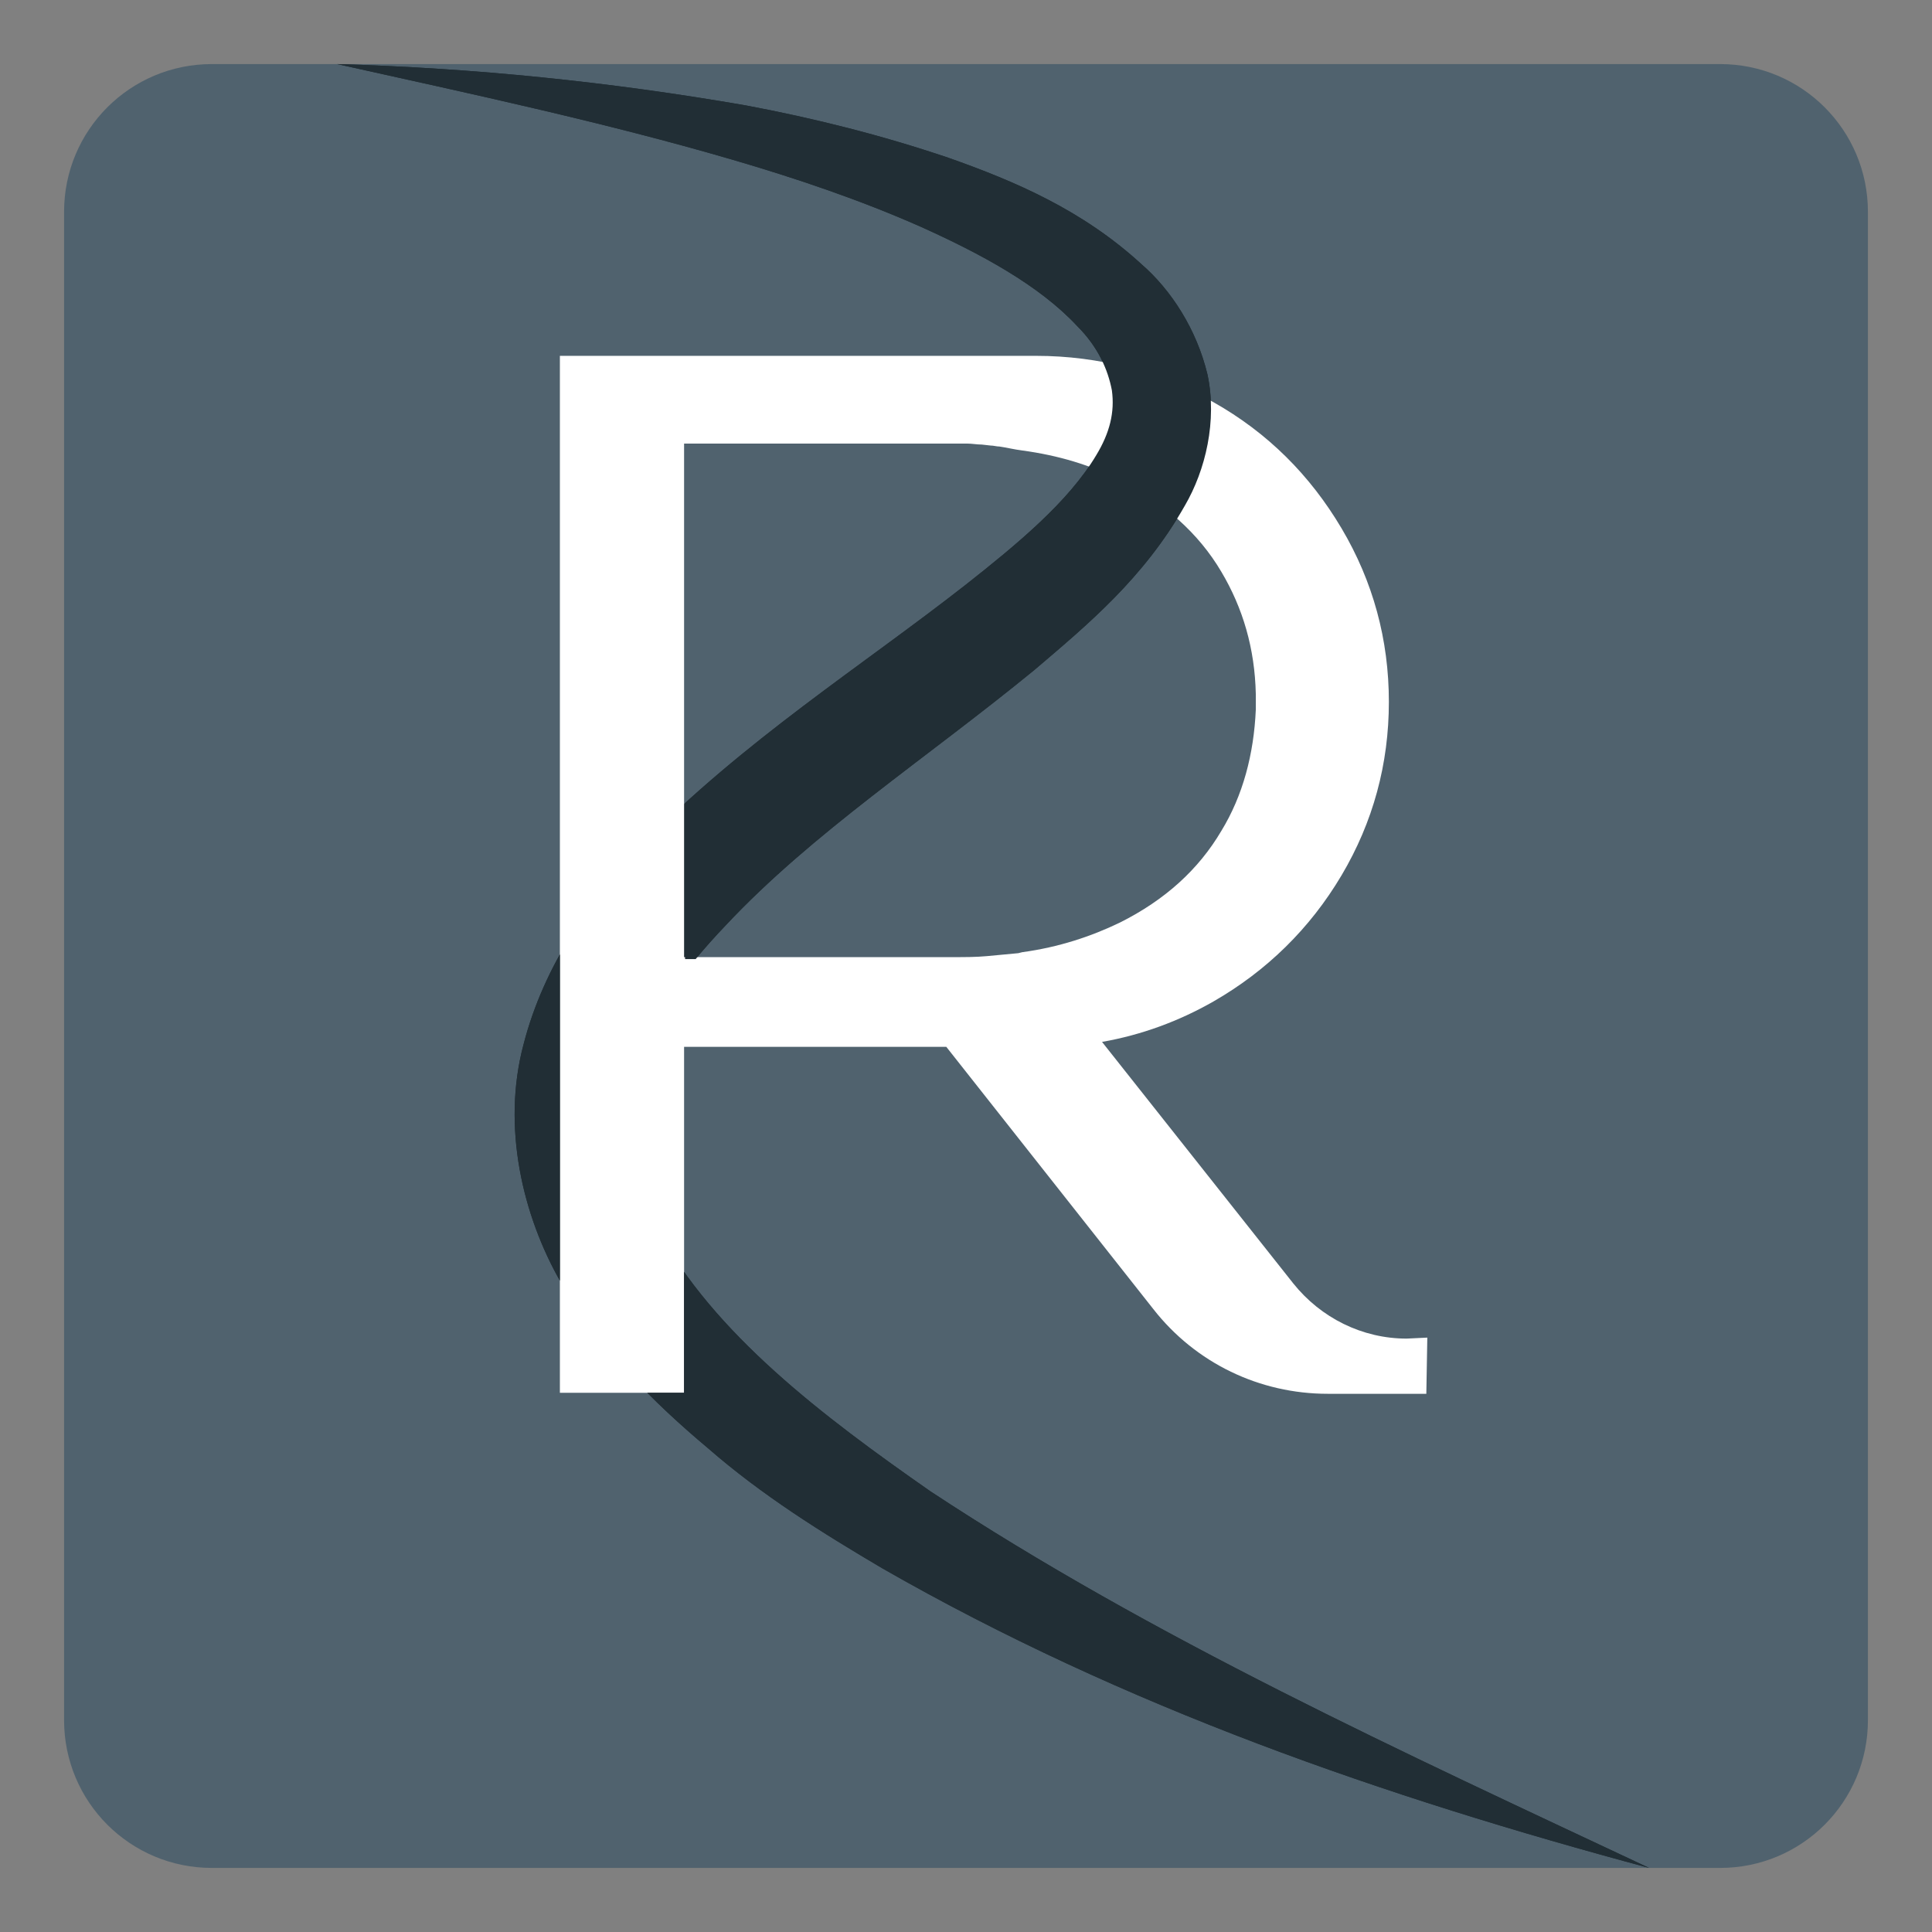
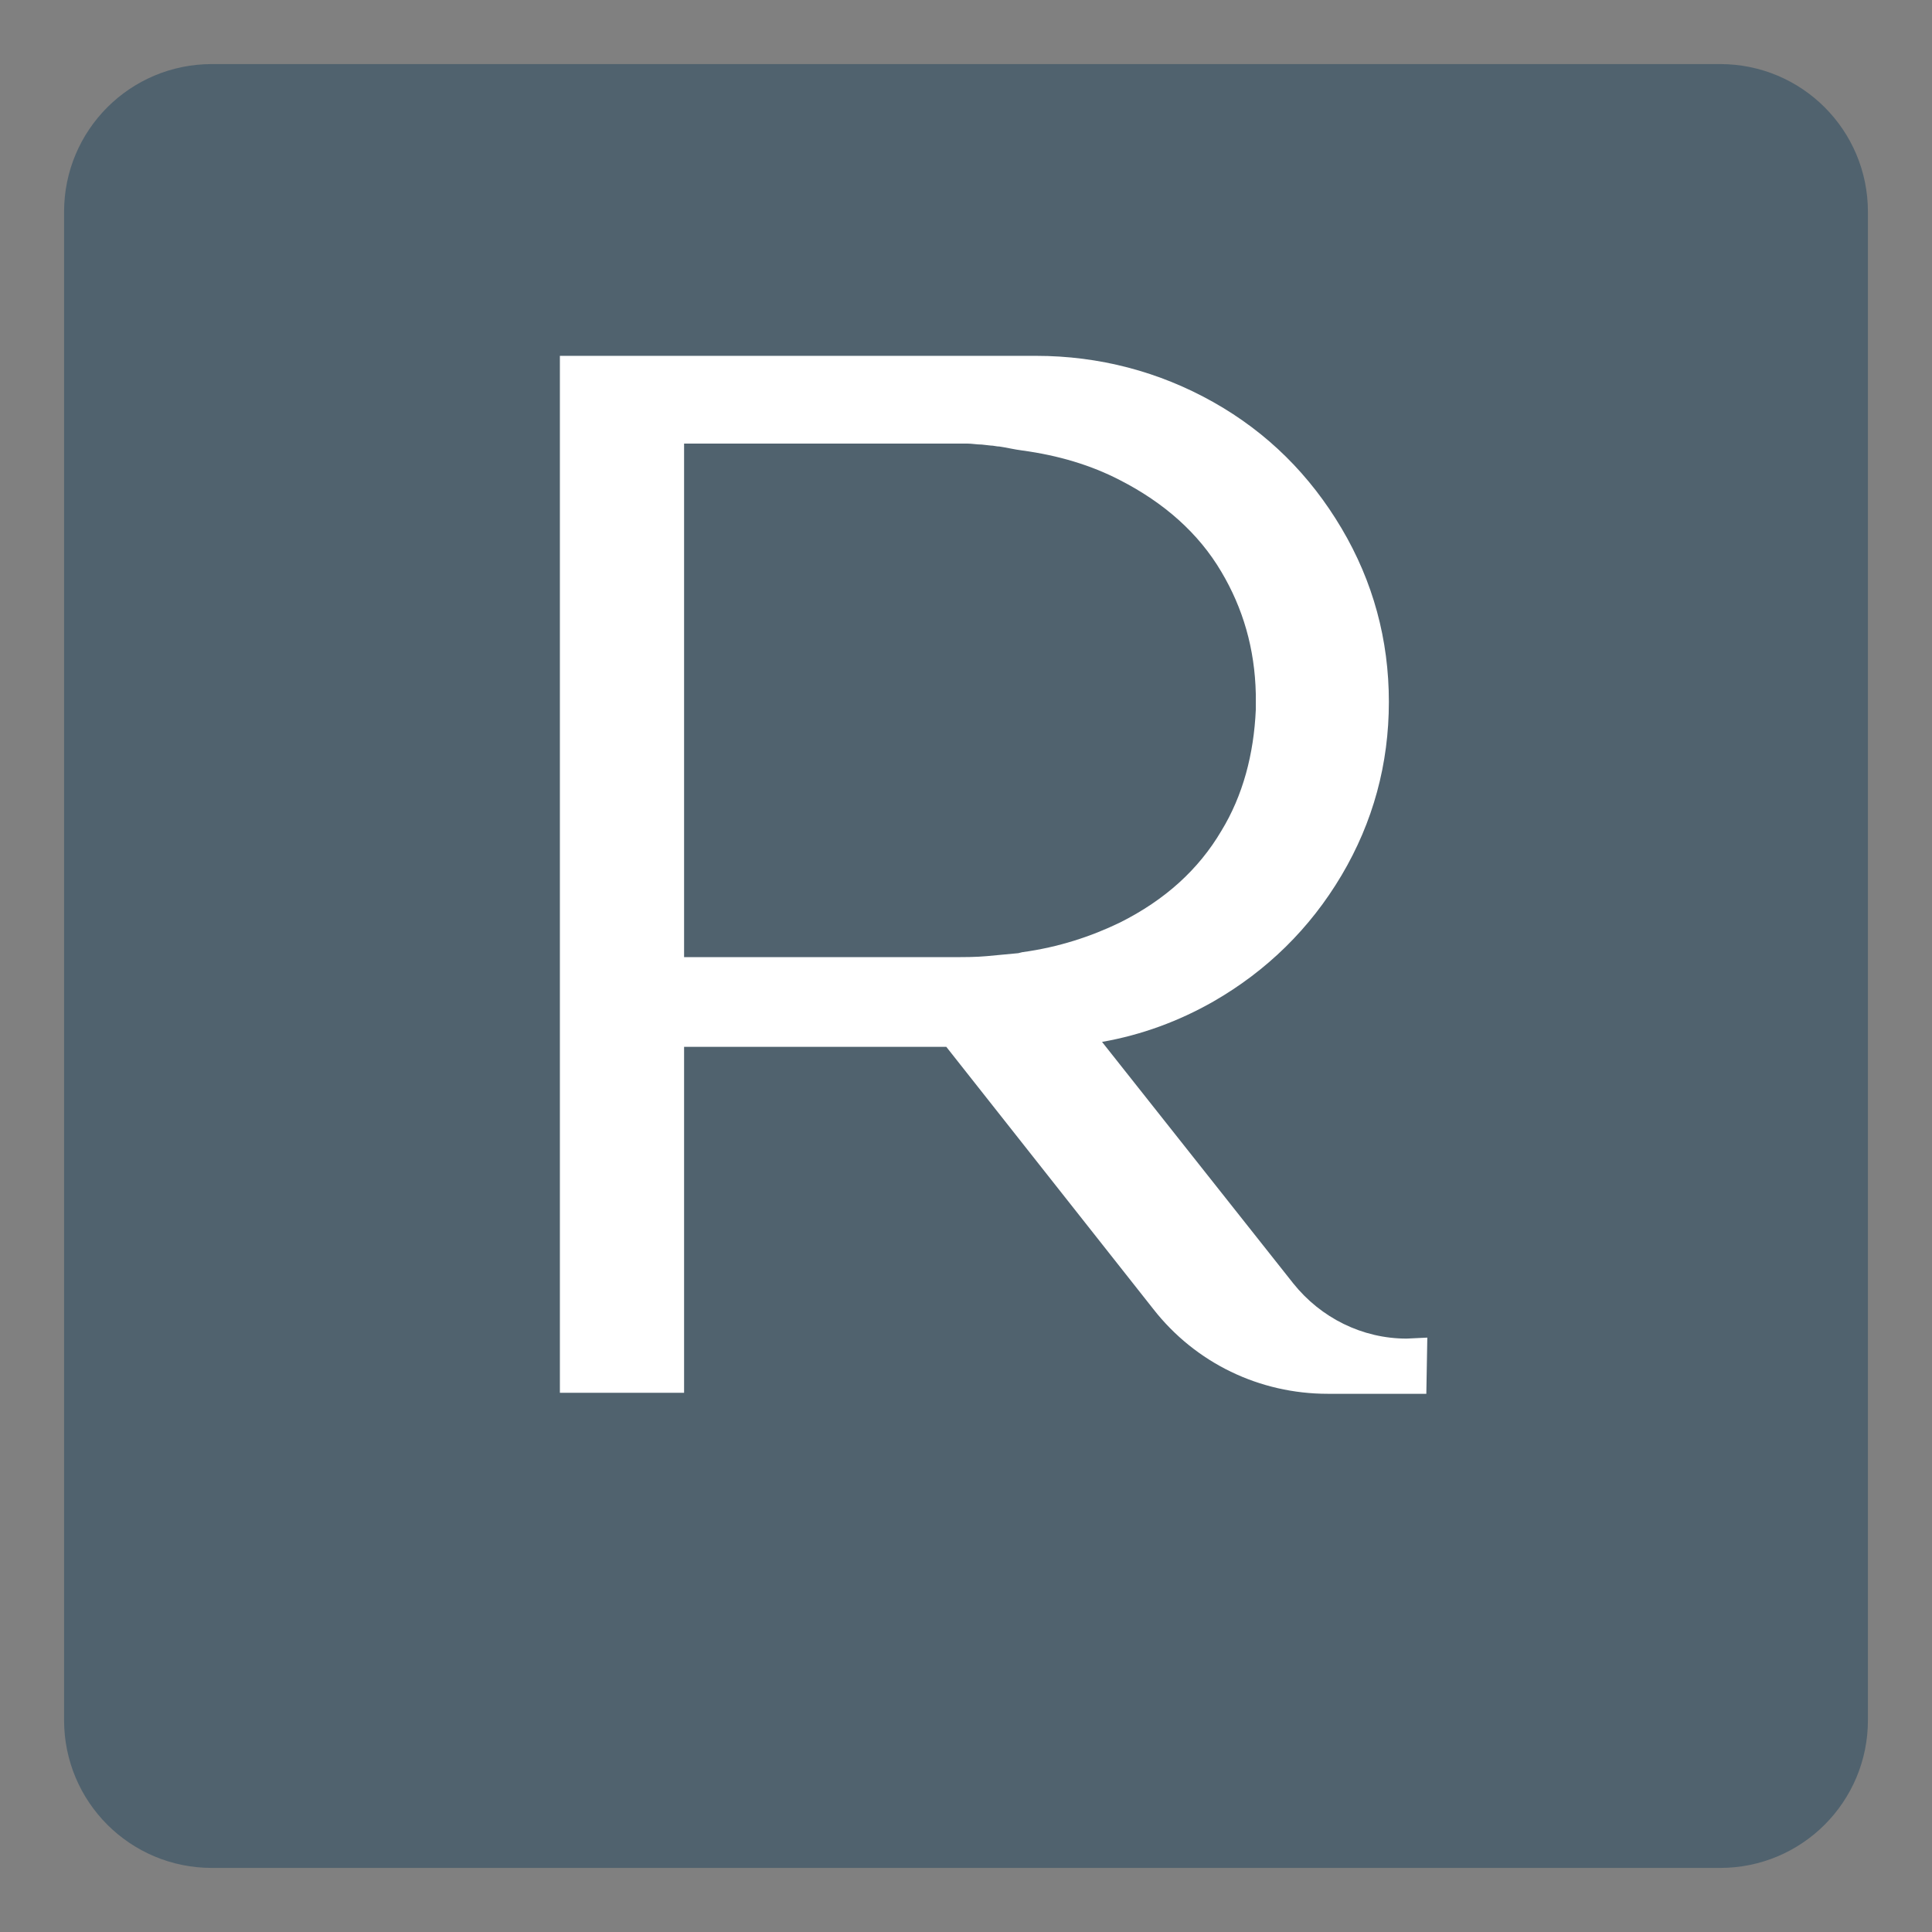
<svg xmlns="http://www.w3.org/2000/svg" xmlns:xlink="http://www.w3.org/1999/xlink" version="1.1" id="Layer_1" x="0px" y="0px" viewBox="0 0 196 196" style="enable-background:new 0 0 196 196;" xml:space="preserve">
  <rect x="0" y="0" width="196" height="196" fill="#808080" stroke="none" />
  <style type="text/css"> .st0{fill:#12284C;} .st1{fill:#FFFFFF;} .st2{fill:#6D9AC1;} .st3{fill:#393939;stroke:#42B6A5;stroke-width:3;stroke-miterlimit:10;} .st4{fill:#5E4E5D;} .st5{fill:#22333B;} .st6{fill:#5DB8B4;} .st7{fill:#A10C11;} .st8{fill:#4C6663;} .st9{fill:#3E4955;} .st10{fill:#C7472E;} .st11{fill:#80181A;} .st12{fill:#0D8387;} .st13{fill:#242D30;} .st14{fill:#2F3D4C;} .st15{fill:#678B93;} .st16{fill:#9E1E24;} .st17{fill:#1E325C;} .st18{fill:#323641;} .st19{fill:#5B707C;} .st20{fill:#242364;} .st21{fill:#85914D;} .st22{fill:#DDE3DF;} .st23{fill:#366D71;} .st24{fill:#1D1621;} .st25{fill:#424C42;} .st26{fill:#56A0D3;} .st27{fill:#181E28;} .st28{fill:#14495A;} .st29{fill:#2B2B2B;} .st30{fill:#E4E2DD;} .st31{fill:#595A29;} .st32{fill:#C1242C;} .st33{fill:#201D1D;} .st34{fill:#1D202A;} .st35{fill:#73151F;} .st36{fill:#523490;} .st37{fill:#859F94;} .st38{fill:#283F57;} .st39{fill:#0A2240;} .st40{fill:#29ABE2;} .st41{fill:#DDCFB1;} .st42{fill:#B28256;} .st43{fill:#52C6BE;} .st44{fill:#4E635F;} .st45{fill:#87494E;} .st46{fill:#00467F;} .st47{fill:#231F20;} .st48{fill:#A3A510;} .st49{fill:#5F6B74;} .st50{fill:#F4A71F;} .st51{fill:#3B5163;} .st52{clip-path:url(#SVGID_00000043453603910948664320000012399011243102326917_);fill:#F4A71F;} .st53{fill:#808080;} .st54{fill:#80B441;} .st55{fill:#6D9AC0;} .st56{fill:#F8F6E8;} .st57{fill:#B6B3AB;} .st58{fill:#123B1C;} .st59{fill:#095754;} .st60{fill:none;} .st61{fill:#F3E8D5;} .st62{fill:#262D2D;} .st63{fill:#585C67;} .st64{fill:#87CED8;} .st65{fill:#892522;} .st66{fill:#901410;} .st67{fill:#7AADD3;} .st68{fill:#42B6A5;} .st69{fill:#394B42;} .st70{fill:#9D5B51;} .st71{fill:#76746F;} .st72{fill:#EC7C20;} .st73{fill:#80BC00;} .st74{fill:#871C22;} .st75{fill:#DCEEE1;} .st76{fill:#699A96;} .st77{fill:#164044;} .st78{fill:#251E20;} .st79{fill:#829E3D;} .st80{fill:#5EC1B1;} .st81{fill:#442462;} .st82{fill:#393939;} .st83{fill:#1A928D;} .st84{fill:#E0C628;} .st85{clip-path:url(#SVGID_00000126285004739155599050000009165563538792749957_);fill:#F4A71F;} .st86{fill:#D41E2E;} .st87{fill:#AD1F46;} .st88{fill:#1F8782;} .st89{fill:#CC1F2E;} .st90{fill:#211C1D;} .st91{fill:#EAEAEC;} .st92{fill:#739538;} .st93{fill:#1B151E;} .st94{fill-rule:evenodd;clip-rule:evenodd;fill:#FFFFFF;} .st95{fill:none;stroke:#FFFFFF;stroke-width:0.417;stroke-linecap:round;stroke-linejoin:round;stroke-miterlimit:10;} .st96{fill-rule:evenodd;clip-rule:evenodd;fill:#4D4946;} .st97{fill:#4D4946;} .st98{fill:none;stroke:#FFFFFF;stroke-width:1.667;stroke-miterlimit:10;} .st99{fill:none;stroke:#FFFFFF;stroke-width:1.667;stroke-linecap:round;stroke-linejoin:round;stroke-miterlimit:10;} .st100{fill:none;stroke:#FFFFFF;stroke-width:3.333;stroke-linecap:round;stroke-linejoin:round;stroke-miterlimit:10;} .st101{fill:#030303;} .st102{fill:#EFEFF0;} .st103{fill:#E42229;} .st104{fill:#242121;} .st105{fill:#FEFFFF;} .st106{fill:#EB9F37;} .st107{fill:#E9CA00;} .st108{fill:#EBEBEC;} .st109{fill:#242021;} .st110{fill:#B32025;} .st111{fill:#202933;} .st112{fill:#004661;} .st113{fill:#D8C7BE;} .st114{fill:#50626E;} .st115{fill:#CB5228;} .st116{clip-path:url(#SVGID_00000112607158849118782630000011531669218983351194_);} .st117{clip-path:url(#SVGID_00000051374886864254822510000005730096454970567560_);fill:#00ABE2;} .st118{clip-path:url(#SVGID_00000051374886864254822510000005730096454970567560_);fill:#14445F;} .st119{clip-path:url(#SVGID_00000070823140927607832570000003398371318524013495_);fill:#14445F;} .st120{clip-path:url(#SVGID_00000070823140927607832570000003398371318524013495_);fill:#00ABE2;} .st121{fill:#F2EFEB;} .st122{fill:#00ABE2;} .st123{fill:#212E35;} .st124{clip-path:url(#SVGID_00000013885191947444658040000001896895777767750278_);fill:#212E35;} </style>
  <path class="st114" d="M174.5,189.5h-153c-8.3,0-15-6.7-15-15v-153c0-8.3,6.7-15,15-15h153c8.3,0,15,6.7,15,15v153 C189.5,182.8,182.8,189.5,174.5,189.5z" />
  <g>
    <g>
-       <path class="st123" d="M34.2,6.5c13.9,0.4,27.7,1.8,41.5,4.2c6.9,1.3,13.7,3,20.5,5.3c6.8,2.4,13.6,5.3,19.6,10.8 c3,2.6,5.6,6.6,6.7,11.2c1,4.7-0.2,9.7-2.3,13.3c-4.2,7.4-9.9,12.1-15.3,16.7c-11,9-22.5,16.5-31.3,25.9c-4.4,4.6-8,9.6-9.3,14.9 c-1.5,5.2-0.3,10.6,2.4,15.9c5.7,10.6,16.8,19,27.7,26.6c22.6,14.9,47.8,26.4,72.9,38.2c-26.8-7.2-53.2-16.3-77.8-30.4 c-6.1-3.6-12.2-7.4-17.7-12.2c-5.6-4.7-10.9-10-14.9-16.8c-3.9-6.8-6-15.8-3.8-24.1c2.1-8.2,6.9-14.8,11.9-20.2 C75.5,75.1,87.4,67.6,98,59.3c5.2-4.1,10.4-8.4,13.2-13.1c1.4-2.3,1.9-4.4,1.6-6.6c-0.4-2.1-1.4-4.4-3.5-6.5 c-3.9-4.2-9.9-7.4-15.9-10.1c-6.1-2.7-12.6-4.9-19.1-6.8C61.3,12.4,47.7,9.5,34.2,6.5" />
-     </g>
+       </g>
    <path class="st1" d="M103.7,96.6c3.7-0.5,7-1.6,9.9-3c4.6-2.3,8-5.4,10.3-9.3c2.2-3.6,3.3-7.8,3.5-12.3l0-0.7l0-0.9 c-0.1-4.6-1.3-8.7-3.5-12.4c-2.3-3.9-5.8-7-10.3-9.3c-2.9-1.5-6.2-2.5-9.9-3c-0.8-0.1-1.6-0.3-2.3-0.4l0,0c-0.3,0-0.6-0.1-0.9-0.1 l-0.9-0.1c-0.5,0-1-0.1-1.5-0.1H69.4l0,52.1h27.3c1.2,0,2.3,0,3.4-0.1c1.1-0.1,2.2-0.2,3.2-0.3L103.7,96.6 M144.8,135.7l-0.1,5.7 h-10c-6.9,0-13.4-3.1-17.7-8.6l-21-26.6H69.4v35.1H56.8V36.1h48.3c6.4,0,12.5,1.6,18,4.7c5.5,3.1,9.8,7.4,13,12.8 c3.2,5.4,4.8,11.3,4.8,17.6c0,6.3-1.6,12.2-4.8,17.6c-3.2,5.4-7.6,9.7-13,12.8c-3.5,2-7.3,3.4-11.3,4.1l19.4,24.5 c2.8,3.5,7,5.6,11.5,5.6h0L144.8,135.7z" />
    <g>
      <defs>
        <path id="SVGID_00000054955885628398500690000001156032565212113818_" d="M32.2,4.5v187h137.2V4.5H32.2z M71.9,97.3 c-3.4,4.1-5.6,8-6.6,11.7c-1.3,4.5-0.5,9.6,2.3,15.2c0.5,1,1.1,2,1.8,2.9v14.2h-5c-3.1-3.2-5.6-6.3-7.6-9.7V95 c2-3.3,4.5-6.5,7.6-9.8c1.5-1.5,3-3,4.8-4.6l0.3,0l0,16.7h2.5L71.9,97.3z" />
      </defs>
      <clipPath id="SVGID_00000176746223276599636980000003667169563856617627_">
        <use xlink:href="#SVGID_00000054955885628398500690000001156032565212113818_" style="overflow:visible;" />
      </clipPath>
-       <path style="clip-path:url(#SVGID_00000176746223276599636980000003667169563856617627_);fill:#212E35;" d="M34.2,6.5 c13.9,0.4,27.7,1.8,41.5,4.2c6.9,1.3,13.7,3,20.5,5.3c6.8,2.4,13.6,5.3,19.6,10.8c3,2.6,5.6,6.6,6.7,11.2c1,4.7-0.2,9.7-2.3,13.3 c-4.2,7.4-9.9,12.1-15.3,16.7c-11,9-22.5,16.5-31.3,25.9c-4.4,4.6-8,9.6-9.3,14.9c-1.5,5.2-0.3,10.6,2.4,15.9 c5.7,10.6,16.8,19,27.7,26.6c22.6,14.9,47.8,26.4,72.9,38.2c-26.8-7.2-53.2-16.3-77.8-30.4c-6.1-3.6-12.2-7.4-17.7-12.2 c-5.6-4.7-10.9-10-14.9-16.8c-3.9-6.8-6-15.8-3.8-24.1c2.1-8.2,6.9-14.8,11.9-20.2C75.5,75.1,87.4,67.6,98,59.3 c5.2-4.1,10.4-8.4,13.2-13.1c1.4-2.3,1.9-4.4,1.6-6.6c-0.4-2.1-1.4-4.4-3.5-6.5c-3.9-4.2-9.9-7.4-15.9-10.1 c-6.1-2.7-12.6-4.9-19.1-6.8C61.3,12.4,47.7,9.5,34.2,6.5" />
    </g>
  </g>
</svg>